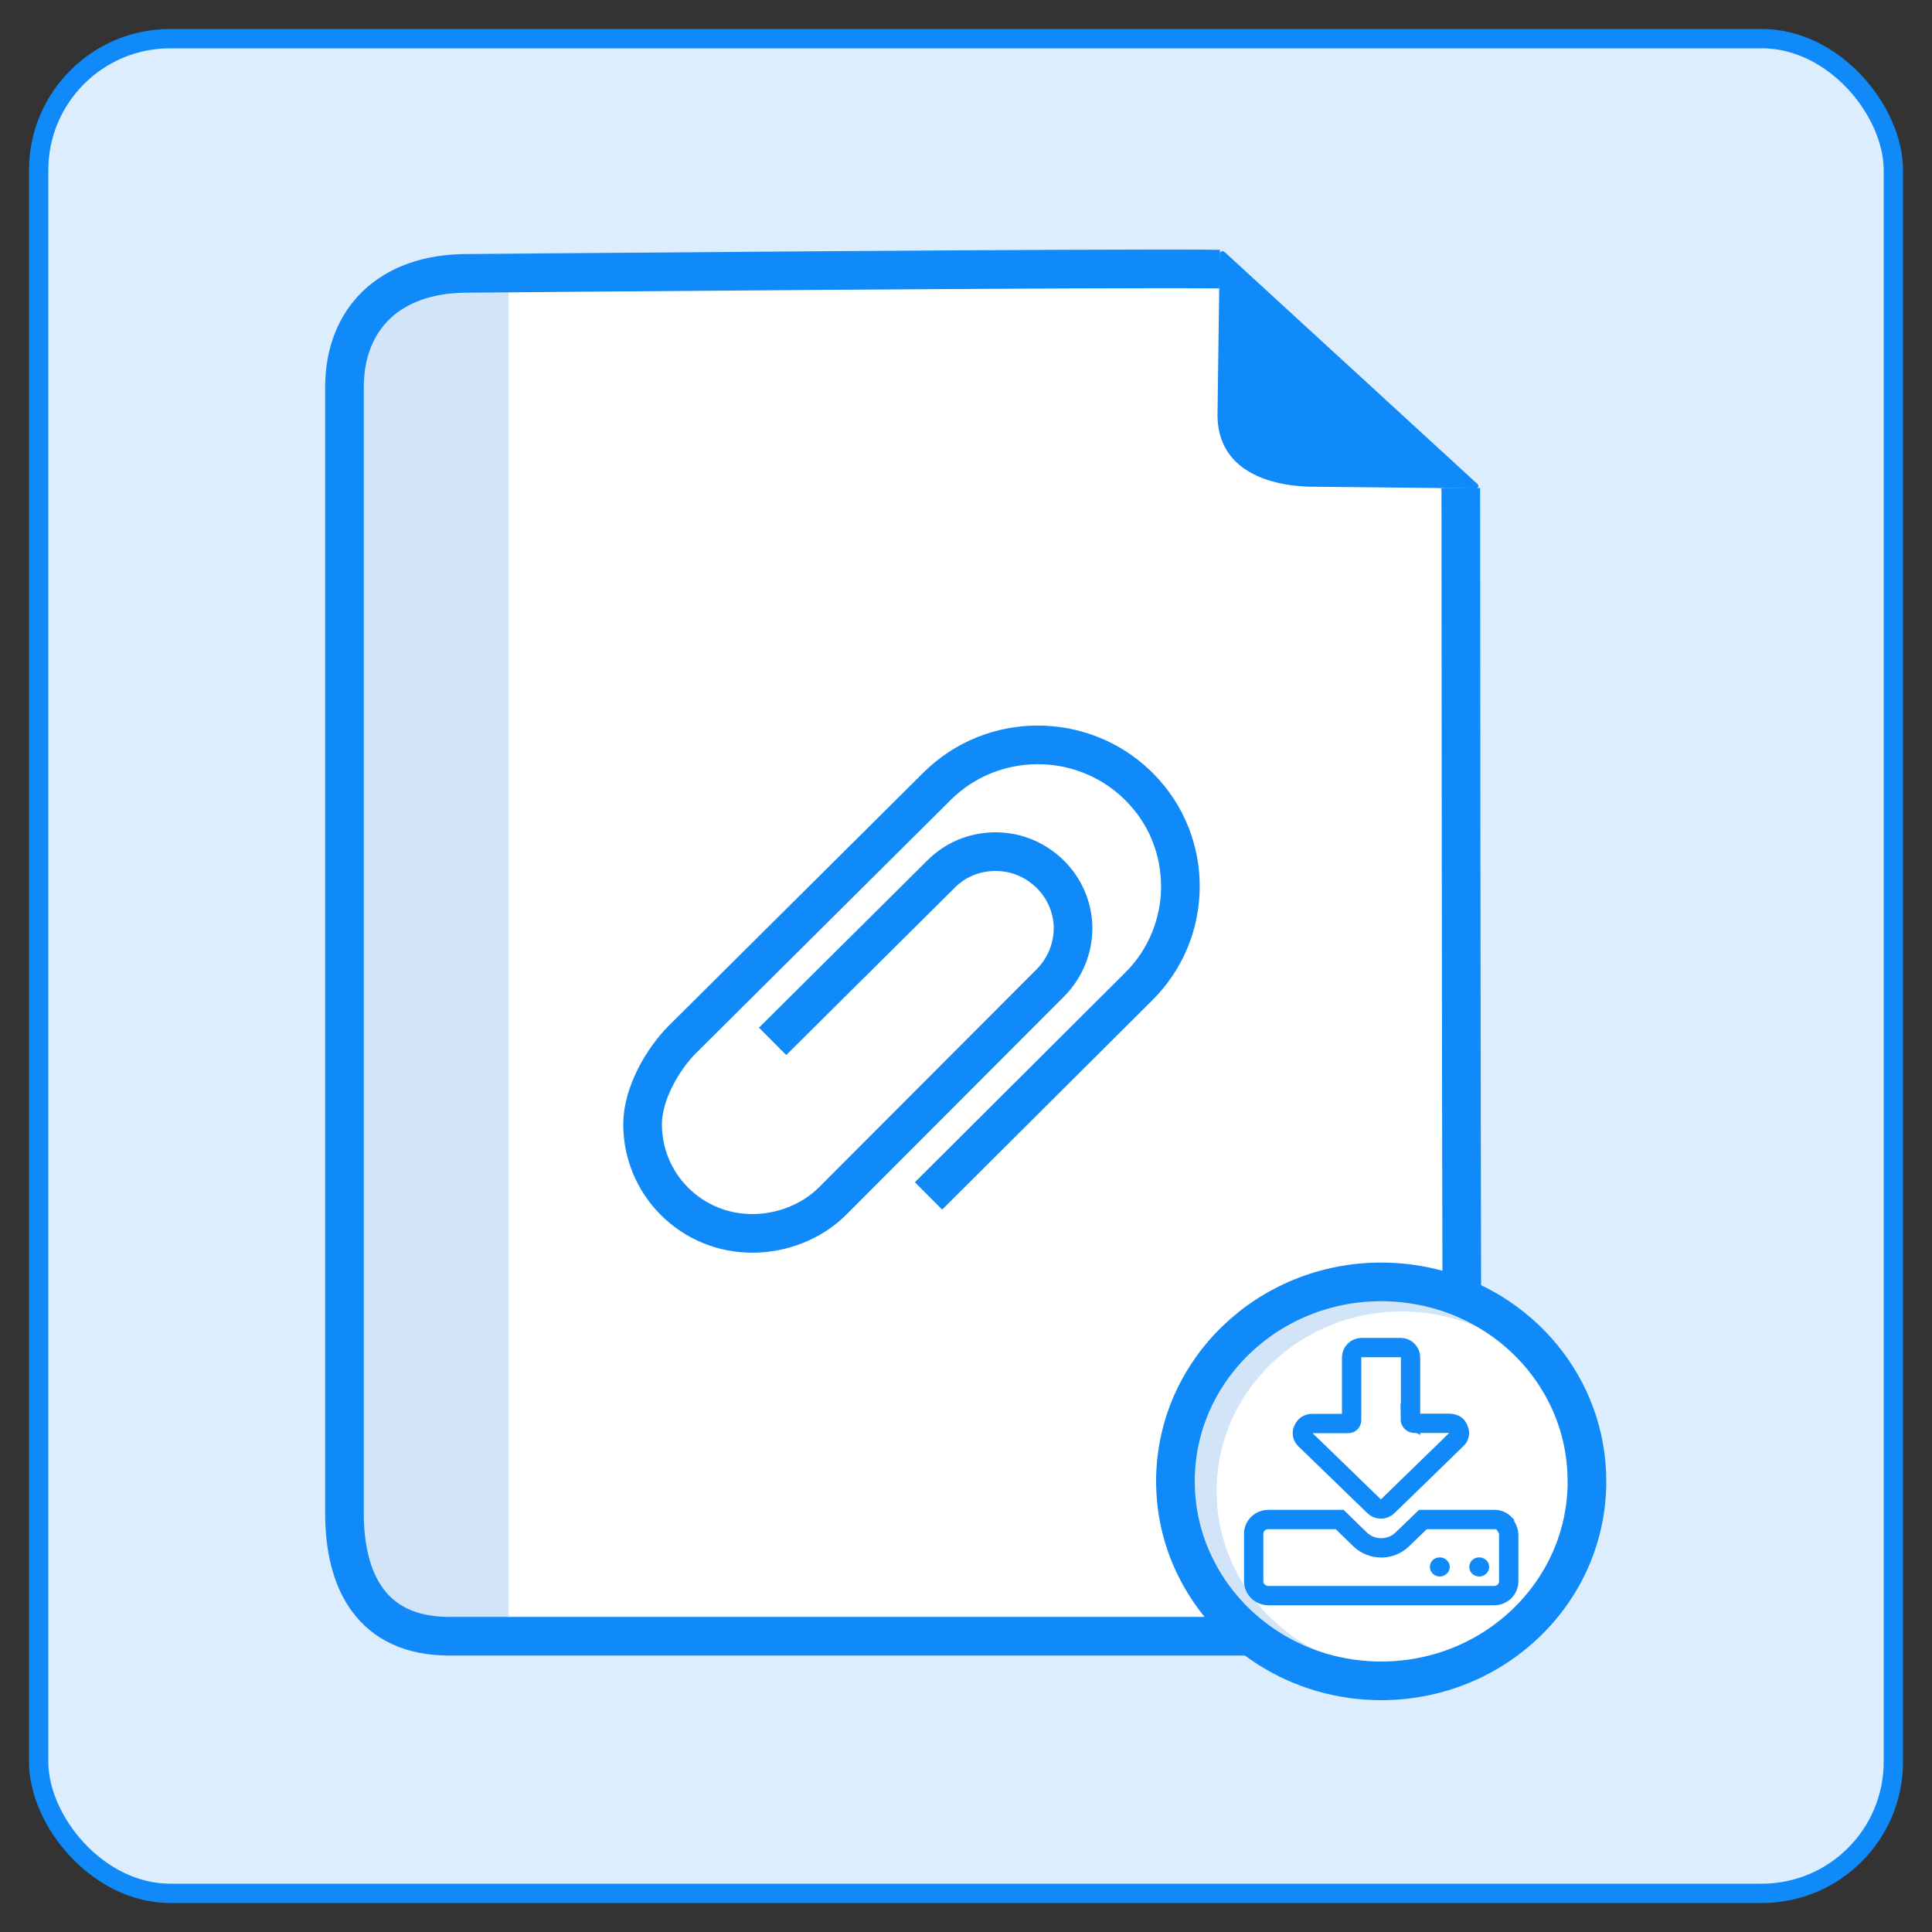
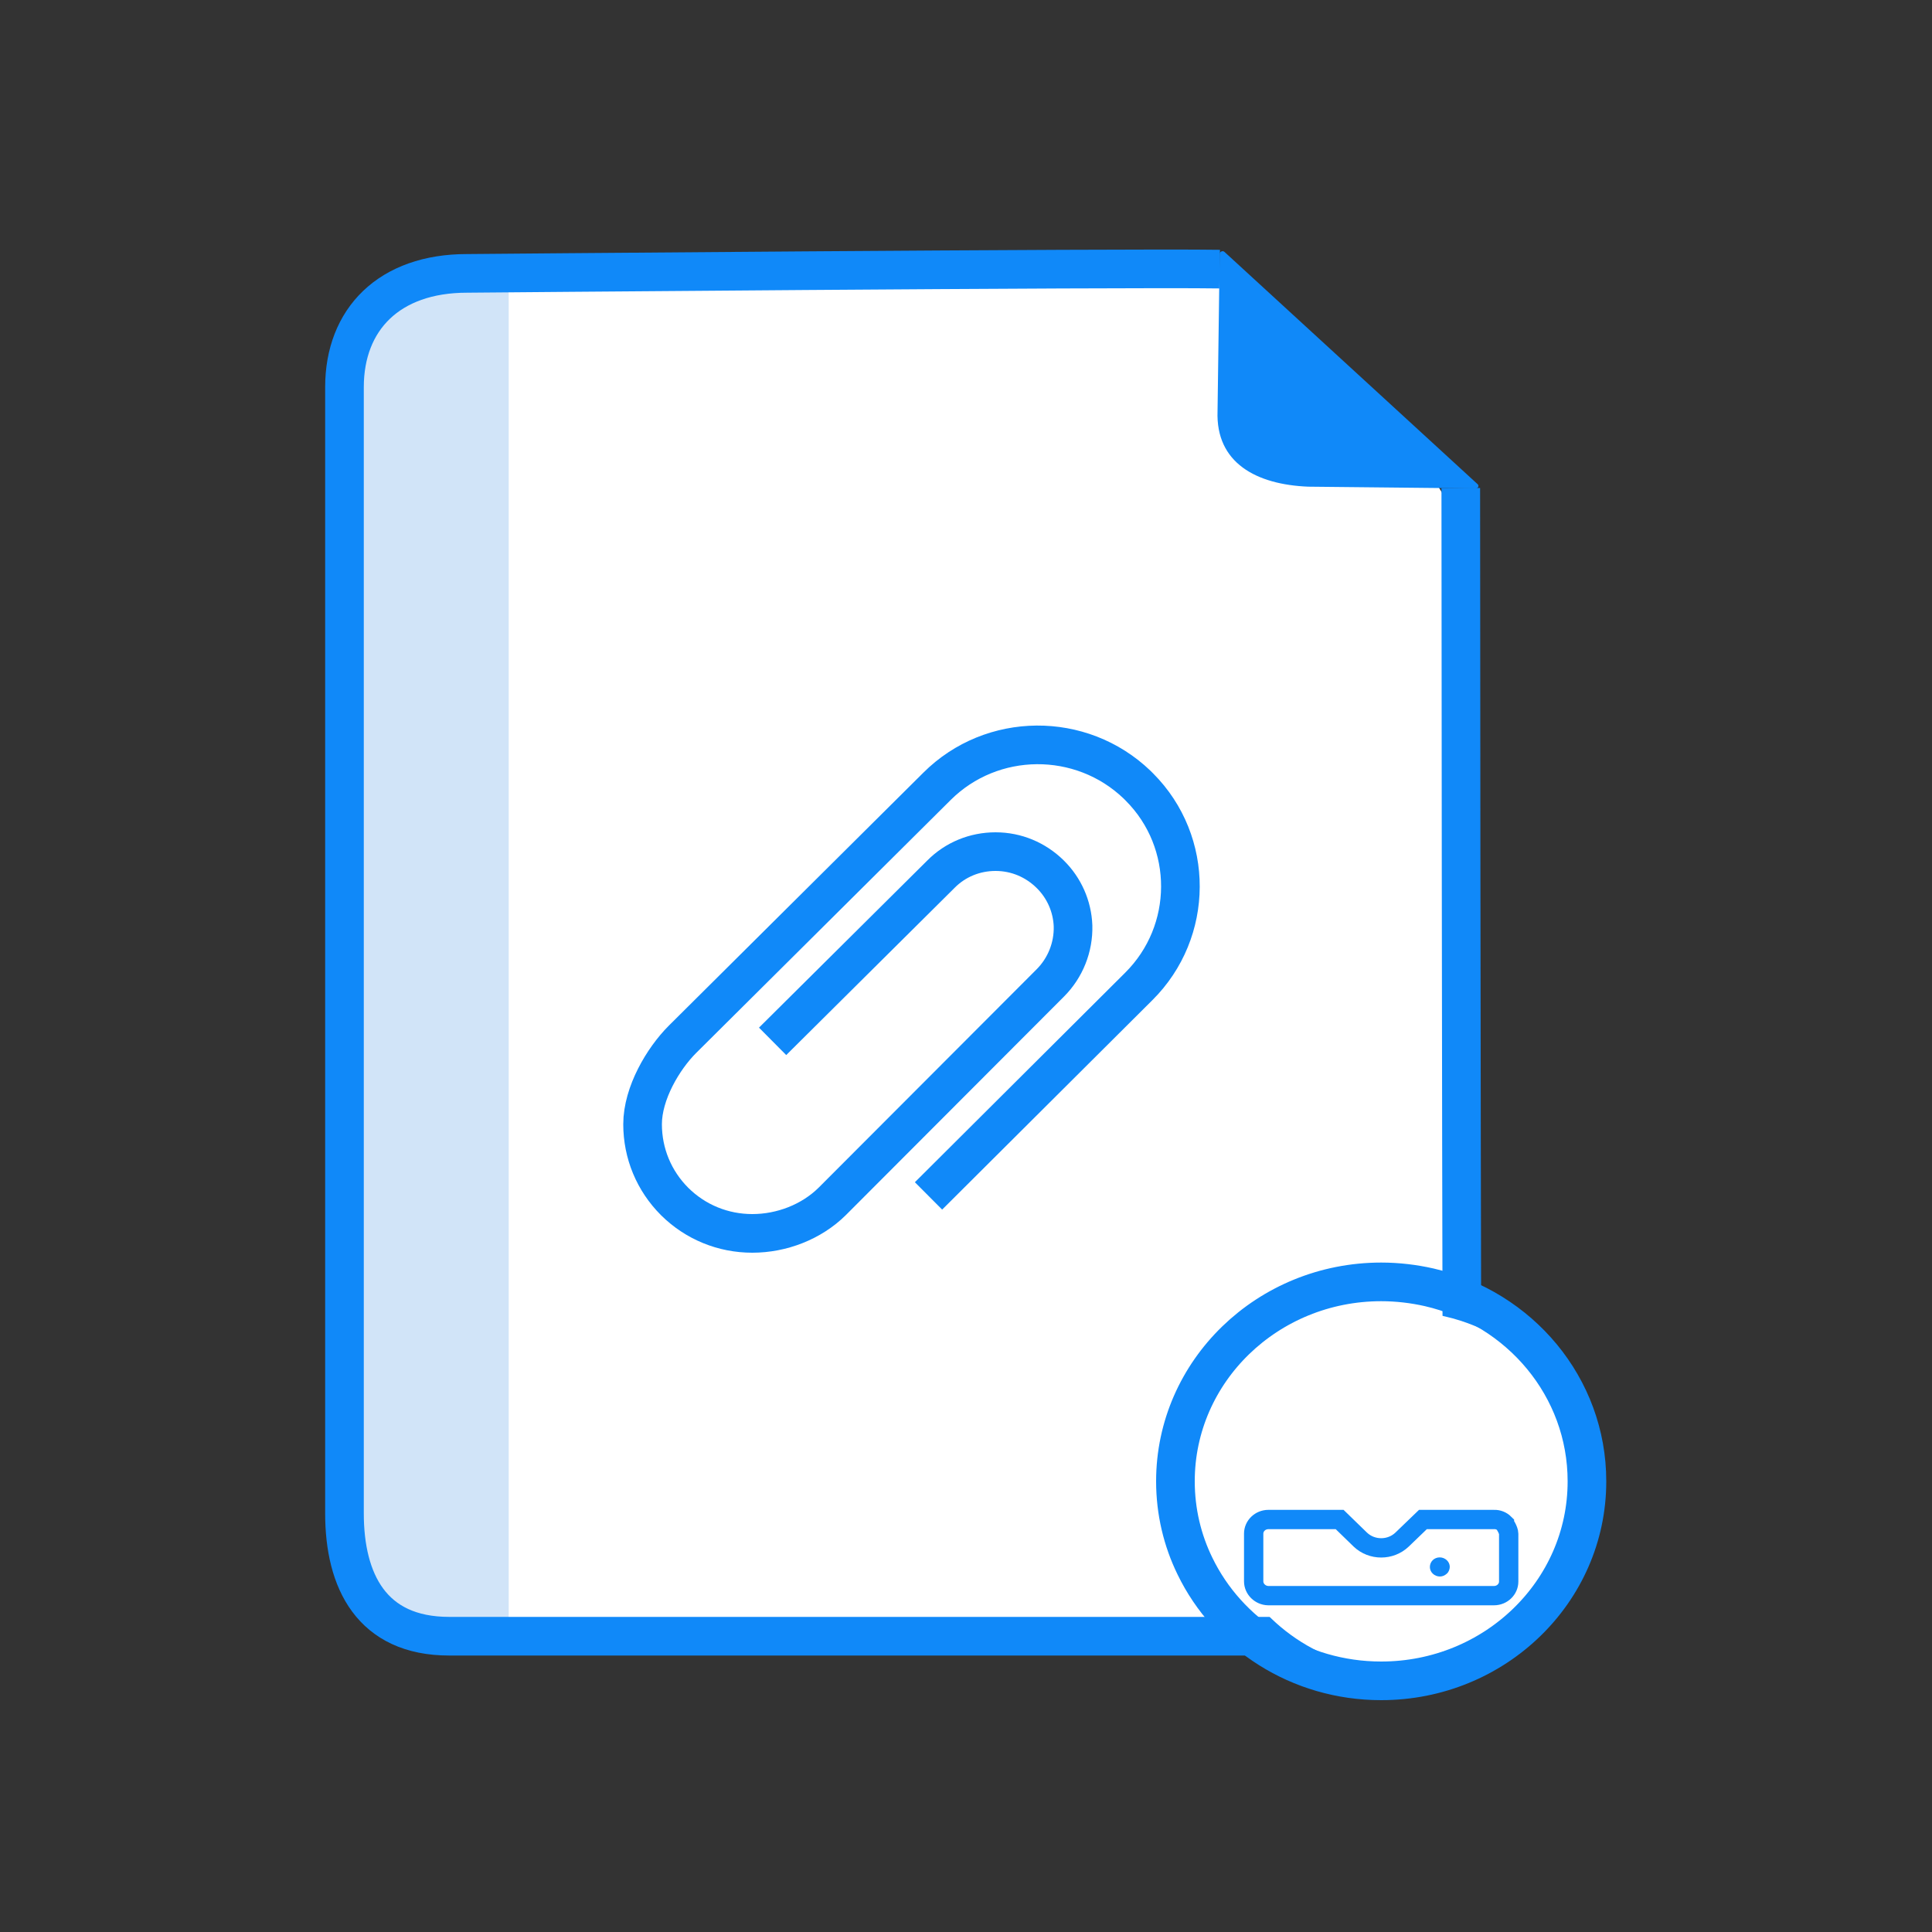
<svg xmlns="http://www.w3.org/2000/svg" id="download-attachment" viewBox="0 0 100 100">
  <rect x="0" y="0" width="100" height="100" fill="#333333" stroke="none" />
-   <rect x="2" y="2" width="96" height="96" rx="6.81" ry="6.81" style="fill: #dcedfe; stroke: #1089f9; stroke-miterlimit: 10;" />
  <g>
    <g>
      <g>
        <path d="M61.6,84.47H23.62c-2.74,0-4.97-1.33-4.97-4.07V19.77c0-2.74,2.23-4.97,4.97-4.97h30.43c4.8,0,13.74,8.41,13.74,14.62v48.85c0,3.41-2.77,6.17-6.17,6.17h0v.02h0Z" style="fill: #d1e4f8; stroke-width: 0px;" />
        <path d="M69.28,84.94H26.33V14.37h35.39c4.8,0,3.14,4.12,5.25,5.8,2.72,2.18,8.49,2.6,8.49,8.83v49.75c0,3.41-2.77,6.17-6.17,6.17h0v.02Z" style="fill: #fff; stroke-width: 0px;" />
        <g>
          <path d="M75.61,25.26c.04,61.15.12,50.34.11,54.01h0c-.5,4.26-2.48,5.42-7.24,5.42H23.25c-4.02,0-5.42-2.86-5.42-6.36V20.04c0-3.51,2.31-5.89,6.34-5.89,0,0,33.93-.3,38.96-.22" style="fill: none; stroke: #1089f9; stroke-miterlimit: 10; stroke-width: 2px;" />
          <path d="M63.02,21.28l.11-8.13c0-.14.17-.19.25-.11l13.1,12.02c.09.08.03.22-.09.22l-8.68-.09c-2.67-.11-4.79-1.22-4.69-3.91h0Z" style="fill: #1089f9; stroke-width: 0px;" />
        </g>
      </g>
      <path d="M48.06,61.9l10.88-10.84c2.86-2.84,2.88-7.47.04-10.32l-.13-.13c-2.89-2.77-7.51-2.74-10.35.09l-13.18,13.1c-.99.99-2.06,2.78-2.06,4.39,0,1.51.59,2.93,1.66,4,1.08,1.07,2.51,1.65,4.02,1.65h0c1.52,0,3.06-.59,4.14-1.66l11.28-11.3c.78-.78,1.21-1.85,1.18-2.96-.04-1.01-.46-1.96-1.18-2.67-.76-.75-1.76-1.17-2.83-1.17s-2.08.41-2.83,1.17l-8.71,8.65" style="fill: none; stroke: #1089f9; stroke-miterlimit: 10; stroke-width: 2px;" />
    </g>
-     <path d="M82.14,76.68c0,5.7-4.77,10.32-10.65,10.32-4.27,0-7.94-2.43-9.64-5.94-.65-1.33-1.01-2.82-1.01-4.39,0-5.7,4.77-10.32,10.65-10.32.85,0,1.68.1,2.48.28,4.69,1.08,8.17,5.16,8.17,10.04h0s0,0,0,0Z" style="fill: #d1e4f8; stroke-width: 0px;" />
    <path d="M82.17,77.18c0,5.14-4.29,9.3-9.6,9.3-3.84,0-7.16-2.19-8.69-5.35-.58-1.2-.91-2.54-.91-3.95,0-5.14,4.29-9.3,9.6-9.3.77,0,1.51.09,2.23.26,4.22.97,7.36,4.65,7.36,9.04h0s0,0,0,0Z" style="fill: #fff; stroke-width: 0px;" />
    <g>
-       <path d="M77.08,81.09c0,.13-.05.27-.15.36-.09.09-.22.15-.36.15-.29,0-.52-.22-.52-.49,0-.28.22-.5.51-.5.29,0,.52.22.52.49h0Z" style="fill: #1089f9; stroke-width: 0px;" />
      <path d="M75.04,81.09c0,.13-.05.27-.15.36-.1.09-.22.15-.36.15-.28,0-.52-.22-.52-.49,0-.28.22-.5.51-.5.28,0,.52.22.52.49h0Z" style="fill: #1089f9; stroke-width: 0px;" />
    </g>
    <path d="M77.87,78.86c-.14-.14-.34-.22-.54-.21h-3.68l-1.08,1.04c-.6.57-1.56.57-2.16,0l-1.07-1.04h-3.69c-.42,0-.76.33-.76.73v2.47c0,.4.34.73.75.74h11.69c.42,0,.76-.33.76-.73v-2.47c0-.2-.22-.52-.22-.52Z" style="fill: none; stroke: #1089f9; stroke-miterlimit: 10;" />
-     <path d="M73.01,73.46v-3.2c0-.28-.23-.51-.51-.51h-2.03c-.28,0-.51.23-.51.51v3.25c0,.1-.08.17-.17.17h-1.86c-.21-.01-.39.11-.47.3-.1.18-.05.4.11.54l3.55,3.44c.19.19.51.2.71,0h0s3.55-3.45,3.55-3.45c.16-.13.21-.35.11-.54-.07-.19-.19-.28-.47-.3h-1.81c-.12,0-.22-.1-.22-.22Z" style="fill: none; stroke: #1089f9; stroke-miterlimit: 10;" />
    <path d="M82.14,76.68c0,5.7-4.77,10.32-10.65,10.32-4.27,0-7.94-2.43-9.64-5.94-.65-1.33-1.01-2.82-1.01-4.39,0-5.7,4.77-10.32,10.65-10.32.85,0,1.68.1,2.48.28,4.69,1.08,8.17,5.16,8.17,10.04h0s0,0,0,0Z" style="fill: none; stroke: #1089f9; stroke-miterlimit: 10; stroke-width: 2px;" />
  </g>
</svg>